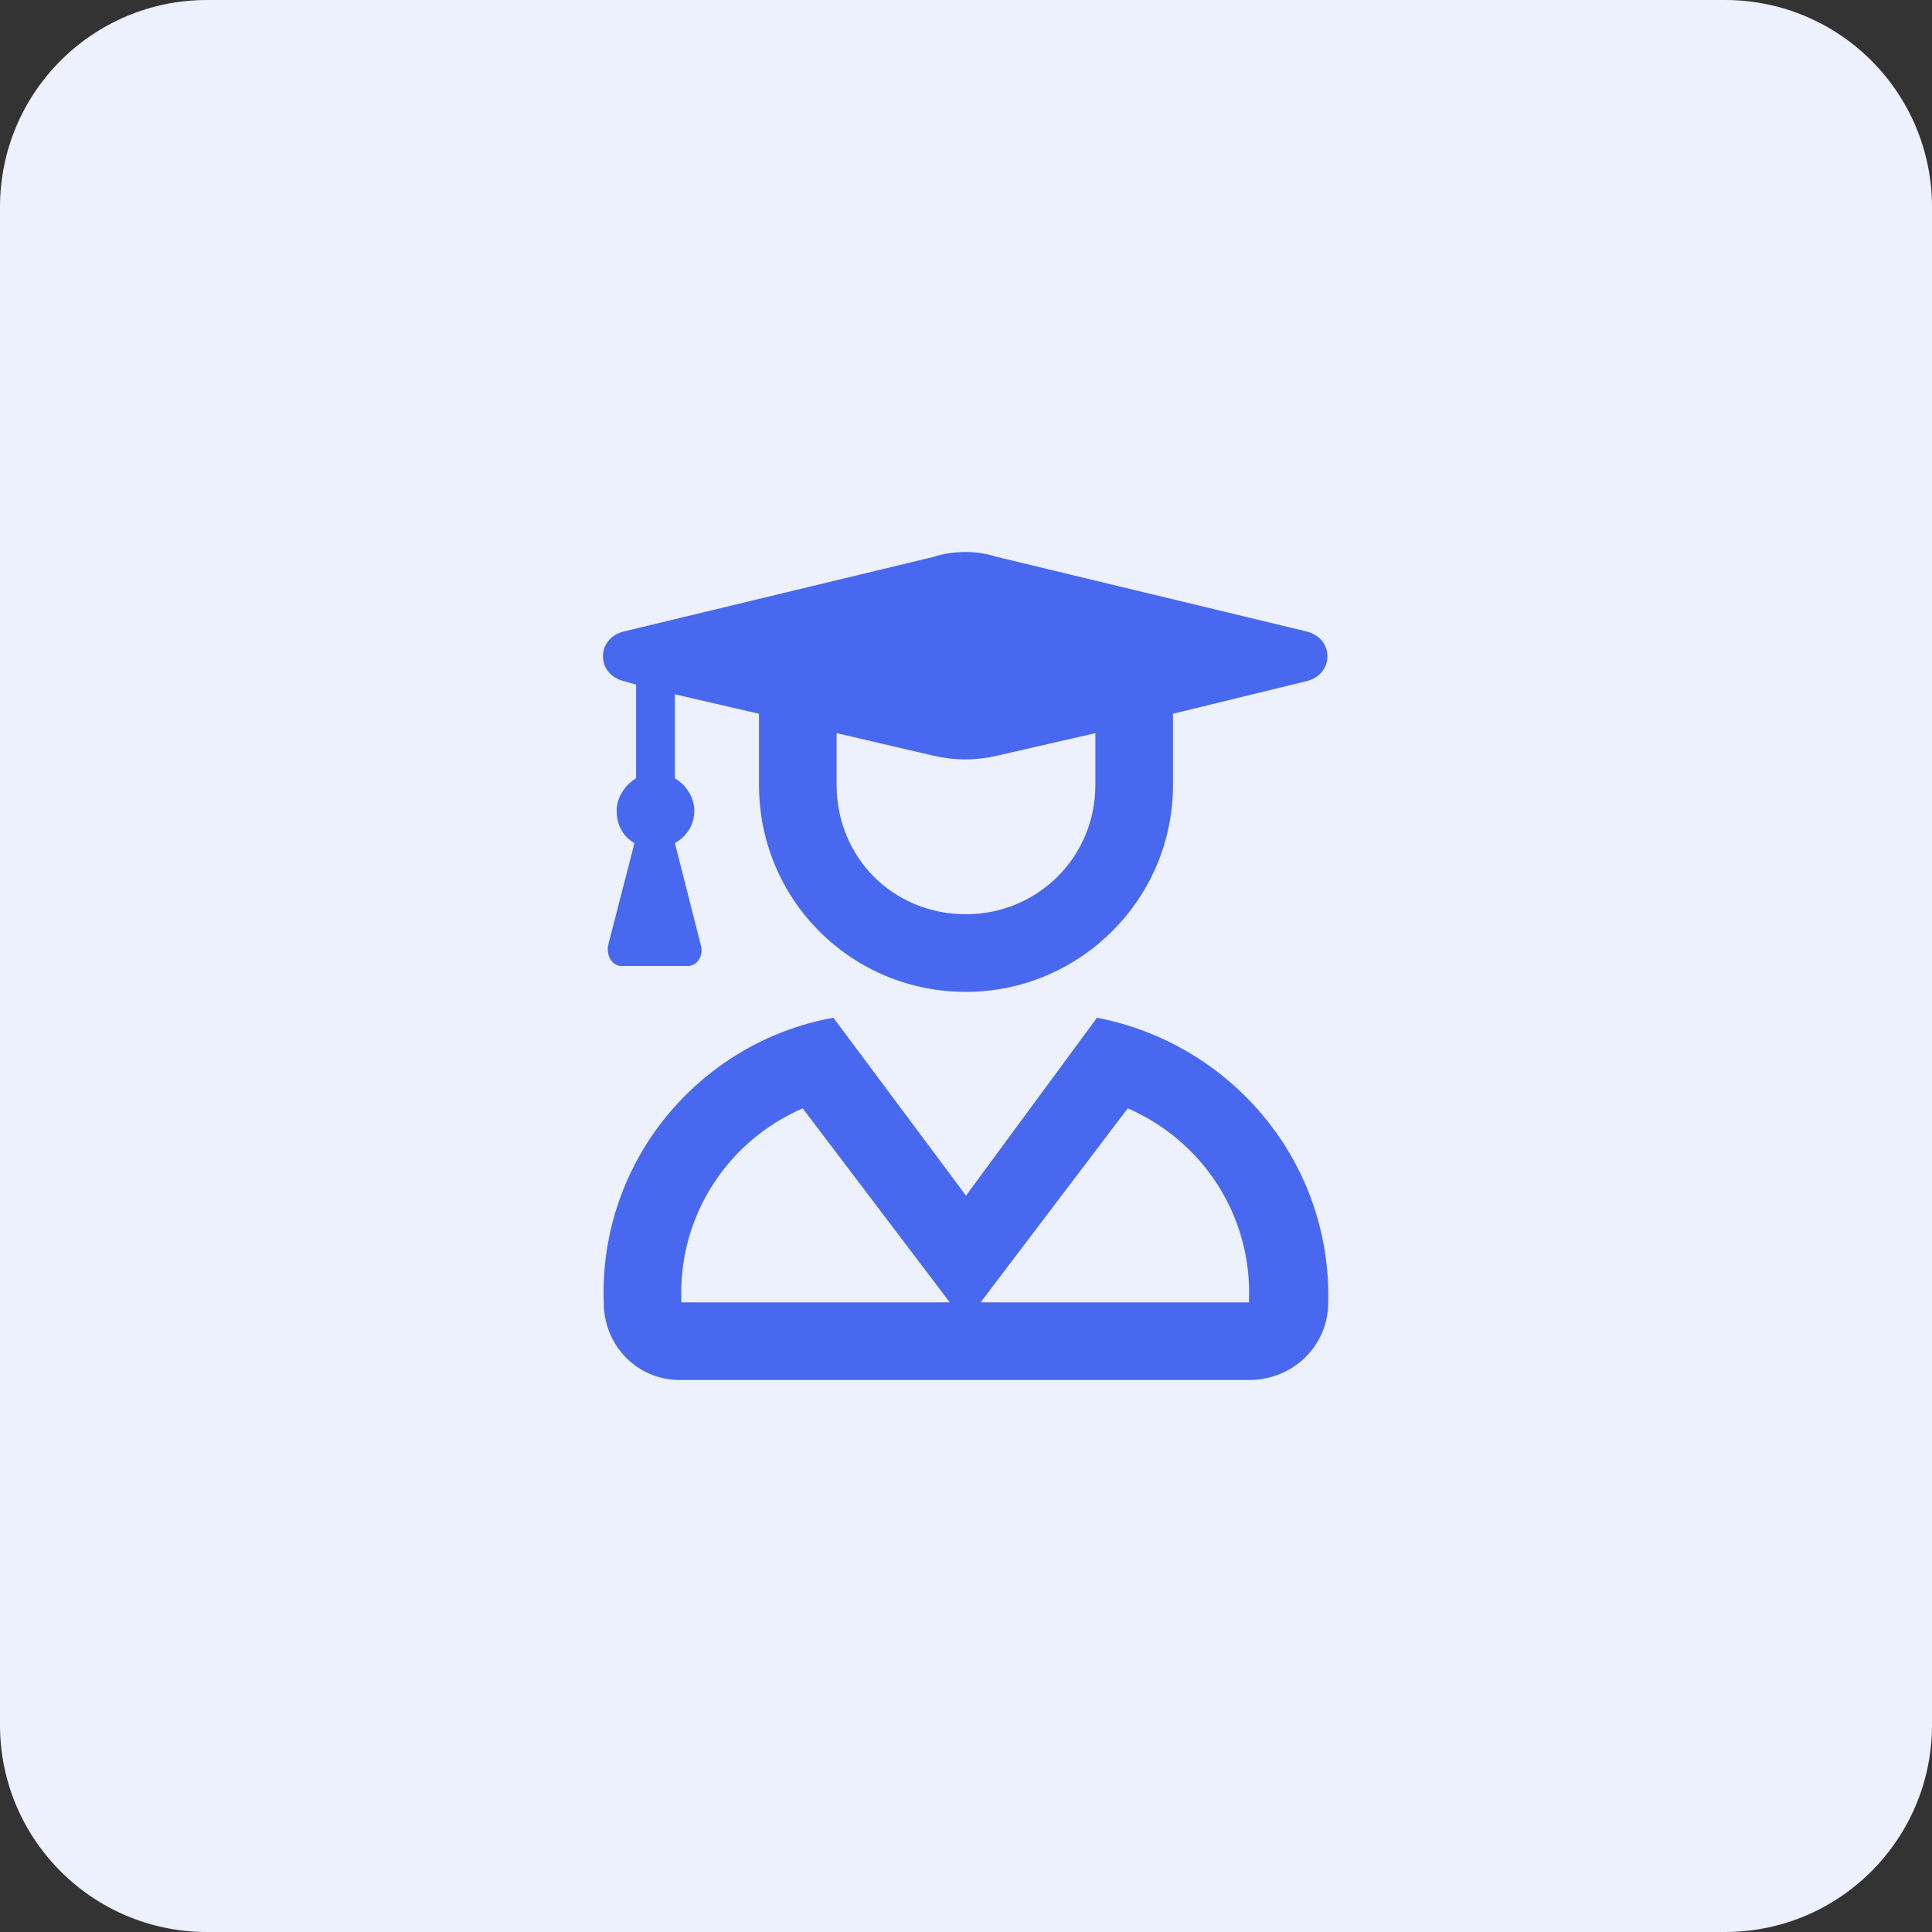
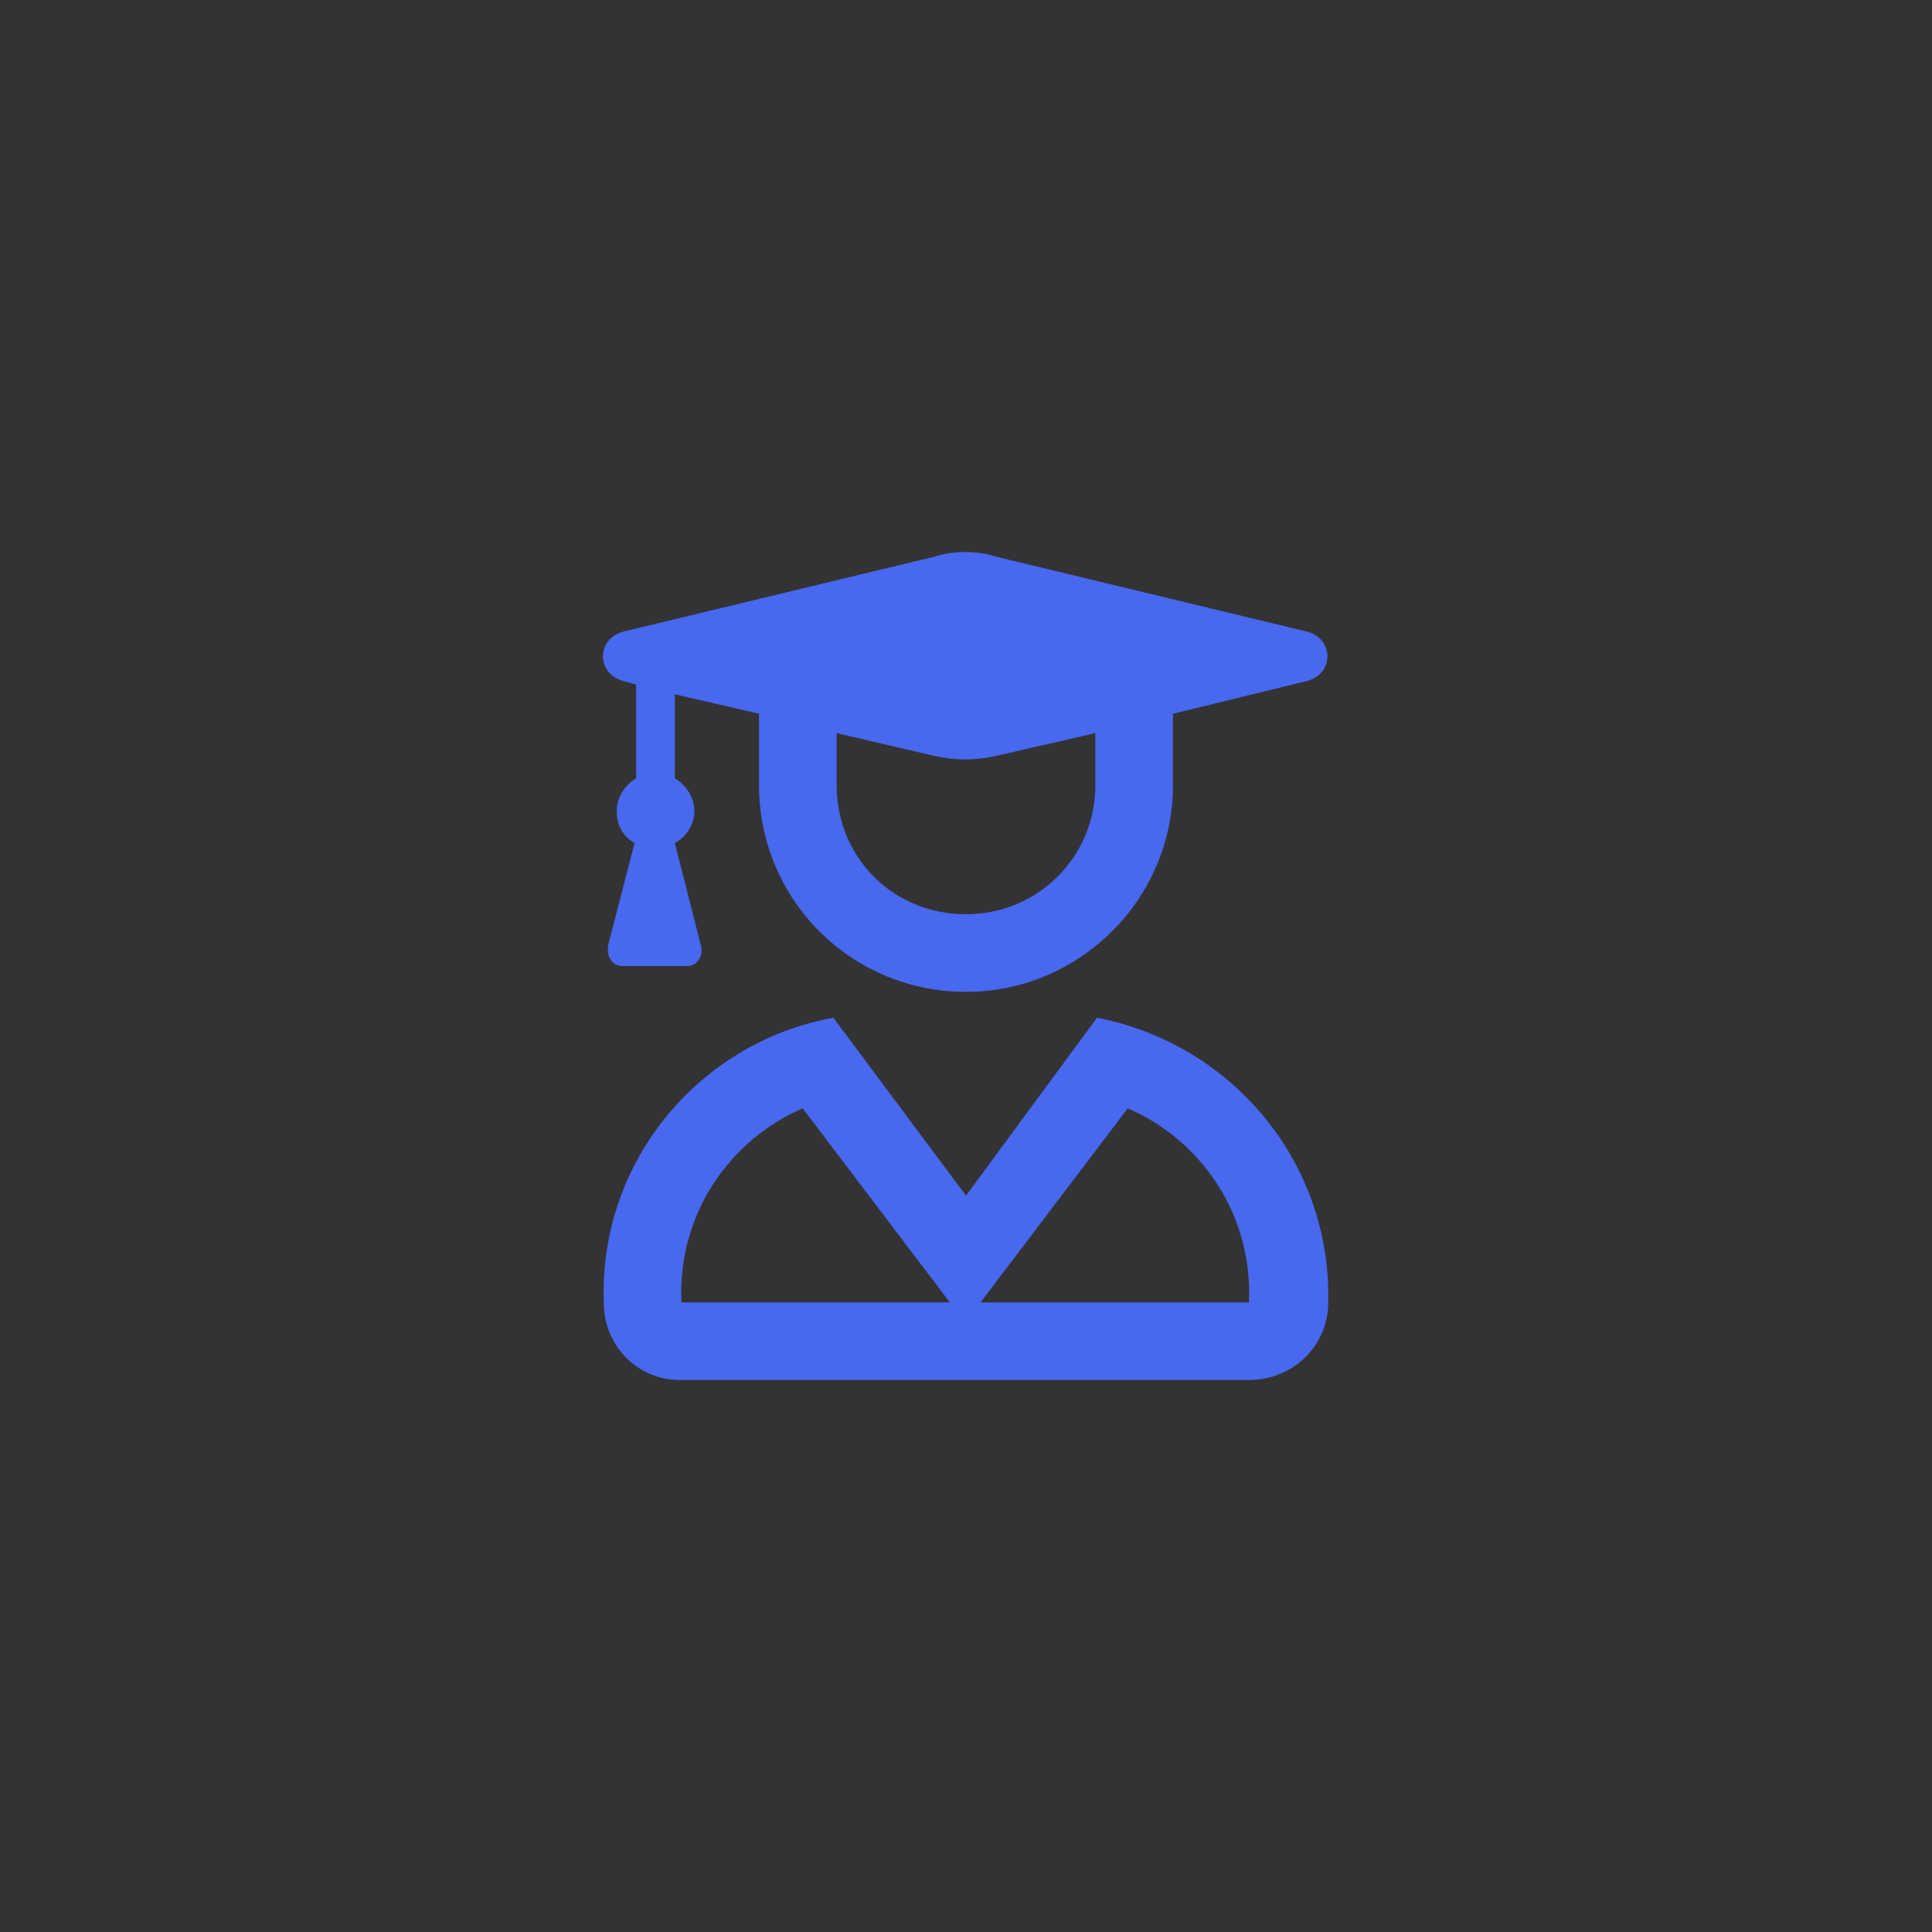
<svg xmlns="http://www.w3.org/2000/svg" width="56" height="56" viewBox="0 0 56 56" fill="none">
  <rect x="0" y="0" width="56" height="56" fill="#333333" stroke="none" />
-   <path d="M0 6C0 2.686 2.686 0 6 0H50C53.314 0 56 2.686 56 6V50C56 53.314 53.314 56 50 56H6C2.686 56 0 53.314 0 50V6Z" fill="#EDF0FD" />
  <path d="M38.5 37.75C38.5 39.016 37.469 40 36.203 40H19.703C18.484 40 17.5 39.016 17.5 37.75C17.359 33.672 20.266 30.203 24.156 29.5L28 34.656L31.797 29.5C35.688 30.25 38.594 33.672 38.5 37.75ZM19.75 37.75H27.531L23.266 32.125C21.109 33.062 19.656 35.219 19.75 37.703V37.75ZM36.203 37.75V37.703C36.297 35.219 34.844 33.062 32.688 32.125L28.422 37.75H36.203ZM18.109 19.75C17.266 19.562 17.266 18.484 18.109 18.297L27.062 16.141C27.344 16.047 27.672 16 28 16C28.281 16 28.609 16.047 28.891 16.141L37.844 18.297C38.688 18.484 38.688 19.562 37.844 19.75L34 20.688V22.75C34 26.078 31.281 28.75 28 28.75C24.672 28.75 22 26.078 22 22.75V20.688L19.562 20.125V22.562C19.891 22.75 20.125 23.125 20.125 23.5C20.125 23.922 19.891 24.25 19.562 24.438L20.312 27.391C20.406 27.672 20.219 28 19.938 28H18.016C17.734 28 17.547 27.672 17.641 27.344L18.391 24.438C18.062 24.25 17.875 23.922 17.875 23.5C17.875 23.125 18.109 22.75 18.438 22.562V19.844L18.109 19.75ZM24.25 21.25V22.75C24.25 24.859 25.891 26.5 28 26.5C30.062 26.5 31.75 24.859 31.75 22.75V21.25L28.891 21.906C28.281 22.047 27.672 22.047 27.062 21.906L24.25 21.25Z" fill="#4768EF" />
</svg>